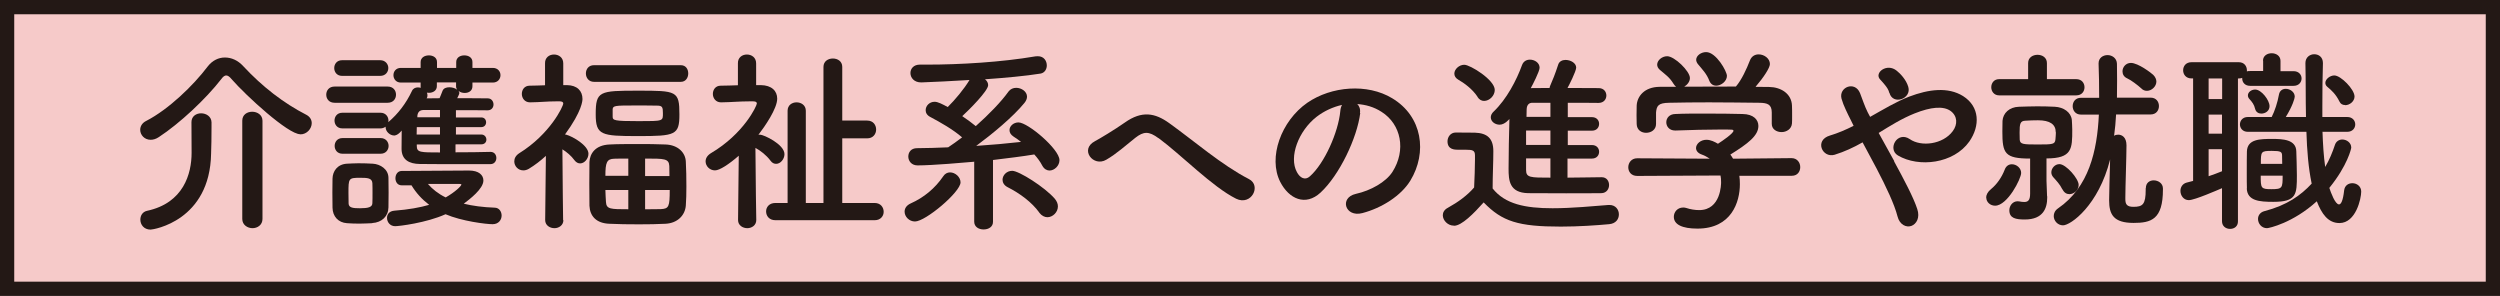
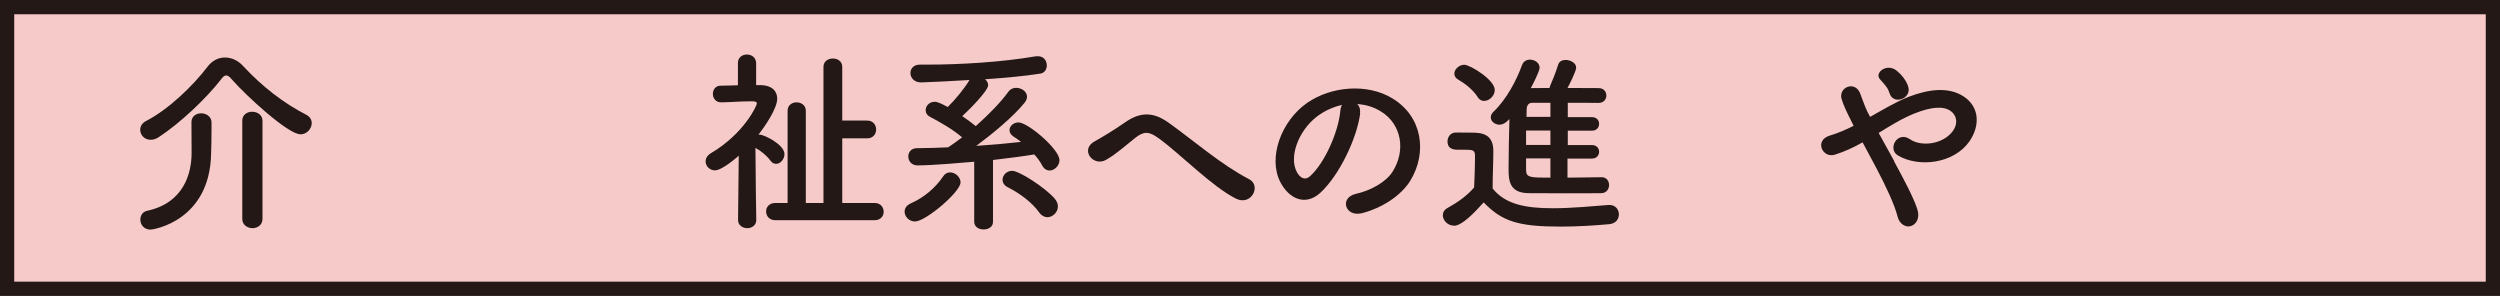
<svg xmlns="http://www.w3.org/2000/svg" id="_レイヤー_2" data-name="レイヤー 2" viewBox="0 0 175.63 20.79">
  <defs>
    <style>
      .cls-1 {
        fill: #231815;
        stroke-width: 0px;
      }

      .cls-2 {
        fill: #f6cac9;
        stroke: #231815;
      }
    </style>
  </defs>
  <g id="_レイヤー_1-2" data-name="レイヤー 1">
    <g>
      <rect class="cls-2" x=".5" y=".5" width="174.63" height="19.79" />
      <g>
        <path class="cls-1" d="M21.09,9.43c-.85,0-3.78-2.68-4.83-3.88-.12-.15-.25-.25-.37-.25-.1,0-.22.08-.34.25-1.1,1.42-2.94,3.13-4.39,4.08-.21.14-.4.19-.58.19-.43,0-.73-.34-.73-.7,0-.23.12-.48.43-.63,1.57-.81,3.3-2.48,4.32-3.83.32-.41.75-.62,1.2-.62s.91.19,1.3.62c1.32,1.42,2.81,2.58,4.43,3.41.26.14.37.36.37.58,0,.39-.34.79-.8.79ZM13.45,8.58c0-.41.33-.62.68-.62s.72.22.73.63v.32c0,.57-.01,1.54-.03,1.88-.08,4.72-4.05,5.34-4.25,5.34-.48,0-.72-.36-.72-.7,0-.28.15-.55.47-.62,2.57-.55,3.13-2.61,3.13-4.07,0-.44-.01-1.7-.01-2.14h0ZM17.02,8.48c0-.43.35-.63.7-.63s.72.22.72.63v6.9c0,.43-.36.65-.7.65s-.72-.22-.72-.65v-6.9Z" />
-         <path class="cls-1" d="M23.51,7.22c-.4,0-.59-.28-.59-.57s.19-.57.59-.57h3.72c.4,0,.59.28.59.57s-.19.57-.59.57h-3.72ZM26.15,15.68c-.29.01-.59.03-.9.03s-.59-.01-.87-.03c-.62-.04-1.01-.48-1.02-1.09,0-.36-.01-.72-.01-1.06s.01-.68.01-.98c.01-.52.34-1.01,1.01-1.05.26-.01.54-.03.81-.03.34,0,.69.01,1.01.03.53.03,1.09.39,1.1.98.01.32.01.69.01,1.06s0,.73-.01,1.03c-.01.62-.46,1.06-1.14,1.1ZM24.03,5.33c-.37,0-.55-.28-.55-.55s.18-.55.55-.55h2.68c.37,0,.57.28.57.55s-.19.55-.57.55h-2.68ZM32,10.15v.55c.86,0,1.74-.01,2.46-.03.28,0,.41.22.41.43s-.14.43-.41.43c-3.96,0-4.3,0-4.97-.01-.74-.01-1.27-.29-1.28-1.05,0-.33,0-.81.01-1.3-.28.35-.5.35-.52.35-.32,0-.61-.29-.61-.58v-.04c-.1.07-.21.12-.36.12h-2.68c-.37,0-.55-.28-.55-.55s.18-.55.55-.55h2.68c.37,0,.56.28.56.55,0,.04-.01.07-.01.11.68-.58,1.24-1.3,1.66-2.19.08-.18.25-.25.41-.25.07,0,.14.01.21.03-.01-.03-.01-.07-.01-.11v-.26h-1.39c-.34,0-.52-.26-.52-.52s.18-.51.52-.51h1.39v-.41c0-.32.29-.47.58-.47s.57.15.57.47v.41h1.35v-.41c0-.32.28-.47.57-.47s.57.15.57.47v.41h1.43c.36,0,.54.26.54.51,0,.26-.18.52-.54.52h-1.43v.26c0,.32-.26.47-.54.47-.17,0-.33-.05-.44-.15.03.04.06.1.06.15,0,.08-.08.22-.15.37.77,0,1.53,0,2.15.01.26,0,.4.22.4.43s-.14.41-.41.41h-.01c-.62-.01-1.42-.01-2.22-.01v.51h1.78c.23,0,.34.17.34.34,0,.17-.11.34-.34.34h-1.78v.52h1.78c.23,0,.36.18.36.36,0,.17-.12.33-.36.33h-1.78ZM24.06,10.8c-.37,0-.55-.28-.55-.55s.18-.55.55-.55h2.68c.37,0,.56.28.56.55s-.19.55-.56.55h-2.68ZM26.17,13.58c0-.26,0-.52-.01-.72-.03-.35-.34-.37-.84-.37-.84,0-.84.03-.84,1.08,0,.26.01.52.01.73.01.3.32.33.8.33.59,0,.86-.08.87-.35.01-.19.01-.46.01-.7ZM28.22,13.02c-.3,0-.44-.25-.44-.5s.15-.51.44-.51c0,0,4.41-.03,4.73-.03.69,0,1.01.32,1.01.7,0,.59-.97,1.32-1.38,1.63.62.15,1.34.25,2.19.28.3.01.47.28.47.55,0,.3-.21.61-.63.61-.46,0-2.17-.21-3.31-.7-1.35.61-3.27.84-3.54.84-.36,0-.57-.29-.57-.58,0-.25.15-.48.52-.51,1.01-.08,1.79-.22,2.44-.41-.51-.39-.92-.84-1.24-1.37h-.69ZM30.91,8.93h-1.63c0,.17-.01.34-.01.52h1.64v-.52ZM30.91,10.15h-1.63v.1c0,.46.24.46,1.63.46v-.55ZM30.91,7.73h-1.19c-.21.01-.37.12-.4.41v.1s1.59,0,1.59,0v-.51ZM32.04,5.79h-1.35v.26c0,.32-.28.47-.55.47-.05,0-.1,0-.15-.01.03.06.04.12.04.19s-.01.14-.06.21c.29,0,.59-.01.91-.01.07-.15.12-.3.21-.52.07-.18.26-.25.48-.25.19,0,.41.06.54.17-.04-.07-.07-.14-.07-.23v-.26ZM32.42,12.98c0-.06-.11-.06-.19-.06h-2.17c.32.37.72.69,1.25.95.65-.37,1.1-.8,1.1-.9Z" />
-         <path class="cls-1" d="M39.58,15.46c0,.37-.32.57-.63.57s-.65-.19-.65-.57h0s.05-4.51.05-4.51c-.37.34-.77.65-1.2.91-.14.08-.26.11-.39.11-.36,0-.63-.3-.63-.63,0-.21.1-.41.34-.57,2.18-1.35,3.1-3.3,3.1-3.5,0-.14-.18-.15-.26-.15h-.22c-.68,0-1.08.06-1.85.07h-.01c-.37,0-.57-.3-.57-.59s.18-.58.55-.58c.37-.01.73-.01,1.08-.03v-1.54c-.01-.41.3-.62.63-.62s.65.21.65.62v1.53s.26,0,.26,0c.72.01,1.09.41,1.09.97,0,.1-.01.83-1.23,2.5.03,0,.06,0,.08.01.46.12,1.57.76,1.57,1.34,0,.36-.29.68-.58.68-.14,0-.28-.06-.4-.22-.23-.32-.55-.58-.85-.77.01,2.15.05,4.98.05,4.98h0ZM41.73,5.75c-.37,0-.57-.29-.57-.59s.19-.58.57-.58h6.1c.36,0,.52.29.52.58s-.17.59-.52.59h-6.1ZM46.75,15.72c-.55.03-1.21.04-1.86.04-.75,0-1.49-.01-2.07-.04-.94-.03-1.38-.55-1.41-1.27-.01-.48-.01-1.02-.01-1.54s0-1.06.01-1.53c.03-.58.4-1.19,1.42-1.23.54-.03,1.23-.03,1.92-.03s1.41,0,2,.03c.9.03,1.41.59,1.43,1.21.03.51.04,1.13.04,1.74,0,.48-.01.95-.04,1.34-.05.68-.58,1.24-1.43,1.28ZM44.82,9.56c-2.58,0-2.97-.06-2.97-1.53,0-1.63.25-1.66,2.97-1.66s2.91.01,2.91,1.67c0,1.45-.28,1.52-2.91,1.52ZM44.14,11.14c-.37,0-.72,0-.98.01-.54.01-.63.28-.63,1.2h1.61v-1.21ZM44.14,13.35h-1.61c0,.29.03.57.04.84.03.51.32.51,1.57.51v-1.35ZM43.04,8.18c0,.28.08.33,1.83.33s1.7,0,1.7-.57c0-.41-.04-.52-.41-.52-.43-.01-1.02-.01-1.6-.01-1.32,0-1.5.01-1.52.26v.51ZM47.03,12.36c0-.25,0-.48-.01-.7-.03-.52-.34-.52-1.7-.52v1.23h1.71ZM45.32,13.35v1.35c.4,0,.8,0,1.12-.01.55-.03.61-.18.61-1.34h-1.72Z" />
        <path class="cls-1" d="M53.13,15.46c0,.37-.32.57-.63.57s-.65-.19-.65-.57h0s.05-4.52.05-4.52c-.7.61-1.35,1.03-1.67,1.03-.37,0-.66-.3-.66-.63,0-.21.11-.41.36-.57,2.33-1.37,3.24-3.34,3.24-3.5,0-.14-.18-.15-.28-.15h-.22c-.75,0-1.24.06-2.01.07h-.01c-.37,0-.57-.3-.57-.59s.18-.58.55-.58c.4-.01.8-.01,1.21-.03v-1.54c-.01-.41.3-.62.63-.62s.65.21.65.62v1.53s.33,0,.33,0c.76.01,1.15.41,1.15.95,0,.7-.86,1.94-1.32,2.54.03,0,.07-.01.11-.01.26,0,1.72.68,1.72,1.37,0,.36-.29.68-.58.68-.14,0-.28-.05-.4-.22-.29-.39-.72-.72-1.06-.9.01,2.17.06,5.08.06,5.08h0ZM54.47,15.47c-.43,0-.65-.3-.65-.62,0-.29.21-.59.65-.59h.86v-6.48c0-.4.32-.59.63-.59s.65.19.65.59v6.48h1.24V4.7c0-.4.33-.59.66-.59s.66.19.66.59v3.77h1.75c.43,0,.63.32.63.63s-.21.62-.63.62h-1.75v4.54h2.28c.41,0,.63.3.63.62,0,.29-.21.59-.63.59h-6.98Z" />
        <path class="cls-1" d="M64.28,15.56c-.41,0-.73-.34-.73-.69,0-.22.12-.44.43-.58.92-.41,1.71-1.06,2.28-1.9.12-.19.3-.28.48-.28.37,0,.74.33.74.7,0,.68-2.46,2.75-3.2,2.75ZM68.46,11.36c-.68.06-2.95.26-4,.26-.43,0-.65-.32-.65-.62s.19-.59.61-.59c.7,0,1.43-.03,2.19-.06.3-.19.63-.44.98-.7-.66-.57-1.52-1.05-2.23-1.43-.24-.12-.33-.3-.33-.48,0-.3.26-.59.63-.59.23,0,.55.17.92.37.51-.5,1.16-1.28,1.53-1.9-1.3.08-2.52.14-3.38.17-.51.01-.77-.33-.77-.66,0-.3.22-.59.66-.59h.52c2.3,0,5.2-.17,7.6-.58.06-.01.11-.01.17-.01.43,0,.63.33.63.65,0,.26-.15.52-.44.57-1.06.17-2.48.3-3.9.4.14.11.22.26.22.41,0,.4-1.32,1.72-1.82,2.18.33.22.66.46.95.7.91-.81,1.79-1.71,2.3-2.43.14-.18.33-.26.54-.26.37,0,.76.26.76.62,0,.14-.06.29-.18.44-.8.98-2.24,2.17-3.39,3.02,1.08-.07,2.15-.17,3.15-.28-.18-.14-.34-.26-.52-.37-.21-.14-.29-.29-.29-.46,0-.28.28-.54.63-.54.66,0,2.88,1.88,2.88,2.65,0,.4-.36.73-.7.73-.18,0-.37-.1-.5-.33-.15-.29-.34-.55-.57-.8-.84.14-1.83.26-2.9.39v4.33c.01.37-.32.55-.66.55s-.66-.18-.66-.55v-4.19ZM73.01,14.93c-.52-.72-1.35-1.34-2.24-1.79-.23-.12-.34-.32-.34-.51,0-.32.29-.63.68-.63.47,0,2.28,1.14,2.99,1.96.15.18.22.36.22.54,0,.41-.36.76-.74.76-.19,0-.4-.1-.57-.32Z" />
        <path class="cls-1" d="M81.39,9.71c-.69-.51-1.05-.48-1.63-.03-.66.52-1.31,1.12-2.04,1.54-.91.54-1.9-.72-.8-1.3.34-.18,1.39-.81,2.1-1.31,1.2-.85,2.12-.68,3.12.04,1.77,1.27,3.68,2.94,5.6,3.93.9.46.17,1.9-.9,1.38-1.67-.83-3.85-3.08-5.45-4.26Z" />
        <path class="cls-1" d="M95.56,7.94c-.22,1.75-1.46,4.36-2.79,5.59-1.06.98-2.22.44-2.83-.75-.87-1.71.06-4.28,1.9-5.56,1.7-1.17,4.22-1.37,5.96-.32,2.14,1.28,2.48,3.82,1.28,5.79-.65,1.06-2,1.92-3.37,2.28-1.21.32-1.64-1.08-.46-1.35,1.05-.23,2.11-.83,2.57-1.54.98-1.54.61-3.35-.76-4.22-.54-.35-1.12-.51-1.71-.55.15.14.23.36.19.63ZM92.5,8.2c-1.28.99-1.97,2.83-1.39,3.89.21.4.57.61.91.3,1.03-.91,2-3.1,2.14-4.59.01-.17.06-.32.12-.43-.63.14-1.26.43-1.78.83Z" />
-         <path class="cls-1" d="M102.12,15.85c-.4,0-.76-.36-.76-.73,0-.19.1-.39.35-.52.74-.41,1.38-.88,1.85-1.43.03-.73.06-1.35.06-1.96v-.29c0-.36-.17-.4-.63-.4h-.54c-.26,0-.76-.01-.76-.59,0-.3.21-.62.58-.62.5,0,.88,0,1.34.01.88.03,1.3.41,1.3,1.3,0,.8-.05,1.74-.05,2.62.87,1.1,2.29,1.39,4.21,1.39,1.38,0,2.88-.15,3.93-.23h.07c.43,0,.66.33.66.66s-.21.65-.69.69c-.87.08-2.14.17-3.39.17-2.99,0-4.12-.36-5.42-1.7-.69.77-1.54,1.64-2.08,1.64ZM103.8,6.8c-.36-.55-.96-.98-1.35-1.2-.19-.11-.28-.26-.28-.43,0-.3.33-.62.7-.62.41,0,2.14,1.06,2.14,1.77,0,.4-.37.77-.75.77-.17,0-.34-.08-.47-.29ZM110.12,11.13v1.35c.87,0,1.74-.03,2.4-.03.36,0,.52.28.52.55s-.17.55-.52.57c-.69.01-1.59.01-2.51.01s-1.88,0-2.66-.01c-1.32-.03-1.37-.9-1.37-1.72,0-.97.03-2.46.06-3.49-.03.03-.33.4-.69.4-.32,0-.62-.22-.62-.52,0-.12.06-.28.21-.41.9-.86,1.6-2.19,1.99-3.27.1-.26.32-.37.55-.37.33,0,.68.22.68.57,0,.25-.51,1.24-.62,1.43.41,0,.86-.01,1.32-.01.01-.04.01-.1.04-.15.19-.44.33-.77.57-1.5.07-.22.29-.32.51-.32.36,0,.75.22.75.54,0,.25-.52,1.28-.61,1.43.8,0,1.57.01,2.19.01.36,0,.54.26.54.52s-.18.52-.55.52h-.01c-.62-.01-1.38-.01-2.15-.01v1.01h1.7c.33,0,.5.23.5.47,0,.25-.17.48-.5.48h-1.7v1.01h1.7c.33,0,.5.23.5.47,0,.25-.17.48-.5.48h-1.7ZM108.92,9.17h-1.71v1.01h1.71v-1.01ZM108.92,11.13h-1.71v.81c0,.54.29.54,1.71.54v-1.35ZM108.92,7.22h-1.27c-.21,0-.39.12-.4.47,0,.14-.01.32-.01.52h1.68v-.99Z" />
-         <path class="cls-1" d="M122.19,12.33c.03.19.04.4.04.61,0,1.24-.58,3.12-2.98,3.12-1.08,0-1.66-.29-1.66-.83,0-.34.26-.65.65-.65.07,0,.14,0,.22.03.3.1.62.15.91.15,1.54,0,1.54-1.85,1.54-1.96,0-.17-.01-.32-.04-.47l-5.85.03c-.43,0-.63-.3-.63-.61s.22-.63.62-.63l5.1.03c-.17-.11-.34-.22-.55-.29-.29-.1-.41-.28-.41-.46,0-.29.32-.58.73-.58.3,0,.59.15.81.28.36-.23,1.09-.74,1.09-.91,0-.06-.06-.08-.15-.08-.15-.01-.41-.01-.73-.01-.88,0-2.22.03-3.19.07h-.03c-.41,0-.62-.29-.62-.58s.21-.57.63-.58c.59-.03,1.34-.03,2.07-.03,1.01,0,2.01.01,2.65.03.79.01,1.12.41,1.12.84,0,.68-.73,1.24-1.97,2.01.07.1.14.19.19.29l4.11-.04c.4,0,.61.32.61.63s-.19.61-.59.61h-3.7ZM124.47,7.91c0-.58-.3-.68-.87-.69-1.1-.01-2.34-.03-3.54-.03-.98,0-1.95.01-2.8.03-.76.01-.88.21-.92.69v.8h0c0,.4-.34.62-.7.62-.32,0-.65-.19-.66-.62,0-.18-.01-.39-.01-.61,0-.23.01-.47.01-.68.03-.65.54-1.31,1.61-1.32h1.16c-.07-.06-.12-.12-.18-.21-.29-.48-.59-.66-.97-.99-.12-.11-.18-.23-.18-.36,0-.3.34-.59.7-.59.52,0,1.6,1.05,1.6,1.53,0,.25-.18.48-.4.61,1.21-.01,2.41-.01,3.63-.01.4-.46.76-1.25.98-1.82.12-.32.37-.44.62-.44.39,0,.79.29.79.68,0,.26-.44.94-1.01,1.6.32,0,.65.01.96.01.81.01,1.57.46,1.6,1.31.01.19.01.48.01.74,0,.19,0,.37-.01.51-.03.4-.39.61-.73.61s-.69-.19-.69-.58v-.79ZM120.56,6.02c-.19,0-.37-.1-.47-.33-.19-.51-.5-.81-.81-1.19-.08-.1-.12-.21-.12-.3,0-.29.34-.54.7-.54.7,0,1.46,1.35,1.46,1.67,0,.37-.4.69-.76.69Z" />
+         <path class="cls-1" d="M102.12,15.85c-.4,0-.76-.36-.76-.73,0-.19.1-.39.35-.52.74-.41,1.38-.88,1.85-1.43.03-.73.06-1.35.06-1.96v-.29c0-.36-.17-.4-.63-.4h-.54c-.26,0-.76-.01-.76-.59,0-.3.21-.62.58-.62.5,0,.88,0,1.34.01.88.03,1.3.41,1.3,1.3,0,.8-.05,1.74-.05,2.62.87,1.1,2.29,1.39,4.21,1.39,1.38,0,2.88-.15,3.93-.23h.07c.43,0,.66.33.66.66s-.21.65-.69.69c-.87.08-2.14.17-3.39.17-2.99,0-4.12-.36-5.42-1.7-.69.77-1.54,1.64-2.08,1.64ZM103.8,6.8c-.36-.55-.96-.98-1.35-1.2-.19-.11-.28-.26-.28-.43,0-.3.33-.62.7-.62.41,0,2.14,1.06,2.14,1.77,0,.4-.37.77-.75.77-.17,0-.34-.08-.47-.29ZM110.12,11.13v1.35c.87,0,1.74-.03,2.4-.03.36,0,.52.28.52.55s-.17.55-.52.57c-.69.01-1.59.01-2.51.01s-1.88,0-2.66-.01c-1.32-.03-1.37-.9-1.37-1.72,0-.97.03-2.46.06-3.49-.03.03-.33.4-.69.4-.32,0-.62-.22-.62-.52,0-.12.06-.28.21-.41.9-.86,1.6-2.19,1.99-3.27.1-.26.32-.37.55-.37.33,0,.68.22.68.57,0,.25-.51,1.24-.62,1.43.41,0,.86-.01,1.32-.01.01-.04.01-.1.04-.15.19-.44.33-.77.57-1.5.07-.22.29-.32.51-.32.36,0,.75.22.75.54,0,.25-.52,1.28-.61,1.43.8,0,1.57.01,2.19.01.36,0,.54.26.54.52s-.18.52-.55.52h-.01c-.62-.01-1.38-.01-2.15-.01v1.01h1.7c.33,0,.5.23.5.47,0,.25-.17.48-.5.48h-1.7v1.01h1.7c.33,0,.5.23.5.47,0,.25-.17.48-.5.48h-1.7M108.92,9.17h-1.71v1.01h1.71v-1.01ZM108.92,11.13h-1.71v.81c0,.54.29.54,1.71.54v-1.35ZM108.92,7.22h-1.27c-.21,0-.39.12-.4.47,0,.14-.01.32-.01.52h1.68v-.99Z" />
        <path class="cls-1" d="M133.06,11.33c.7,1.28,1.37,2.55,1.63,3.35.21.62-.06,1.06-.41,1.19s-.83-.07-.98-.68c-.21-.83-.8-2.08-1.46-3.34-.33-.63-.68-1.27-.99-1.85-.63.36-1.28.66-1.96.87-.87.26-1.45-1.02-.33-1.35.57-.17,1.1-.4,1.66-.68-.07-.14-.12-.26-.19-.39-.12-.23-.25-.5-.37-.76s-.22-.51-.29-.76c-.21-.81.94-1.27,1.3-.39.18.46.32.91.54,1.35.05.1.11.21.17.32.91-.51,1.81-1.06,2.74-1.42,1.37-.52,2.73-.7,3.79-.04,1.17.74,1.21,2.08.44,3.19-1.1,1.56-3.55,1.85-5.02.98-.37-.22-.39-.66-.19-.97.19-.3.59-.47,1.02-.18.81.57,2.34.37,3.02-.55.36-.48.34-1.06-.14-1.42-.51-.37-1.39-.29-2.54.17-.9.36-1.71.87-2.52,1.37.34.62.73,1.31,1.1,1.99ZM132.73,6.53c-.05-.22-.18-.4-.3-.55-.11-.14-.22-.26-.34-.39-.46-.47.47-1.19,1.16-.62.24.19.66.62.81,1.13.25.84-1.08,1.31-1.32.43Z" />
-         <path class="cls-1" d="M139.53,13.89c0-.19.1-.41.35-.61.4-.33.74-.81.95-1.35.1-.28.3-.39.51-.39.32,0,.65.26.65.61,0,.4-.96,2.3-1.83,2.3-.34,0-.62-.25-.62-.57ZM140.44,6.7c-.36,0-.55-.29-.55-.57,0-.29.19-.57.55-.57h2.04v-1.13c0-.39.33-.58.66-.58s.66.19.66.58v1.13s2.06,0,2.06,0c.39,0,.58.28.58.57s-.19.57-.58.57h-5.42ZM143.82,13.79v.1c0,.73-.28,1.53-1.57,1.53-.63,0-1.09-.08-1.09-.65,0-.3.22-.63.58-.63.04,0,.07.01.11.01.14.03.26.04.36.04.26,0,.41-.12.41-.59v-2.46c-1.78,0-1.95-.36-1.95-1.89,0-.26,0-.54.01-.76.04-.54.47-.97,1.16-.99.41-.01.86-.03,1.28-.03s.84.01,1.23.03c.63.03,1.14.39,1.2.92.01.21.03.46.03.7,0,1.32,0,2.01-1.81,2.01v1.57s.04,1.08.04,1.08ZM144.42,9.29q0-.84-1.25-.84c-.3,0-.59.01-.88.03-.37.01-.41.22-.41.84,0,.17,0,.33.01.5.03.32.26.33,1.27.33,1.06,0,1.21-.01,1.24-.37.01-.15.03-.32.03-.48ZM144.89,13.31c-.18-.37-.43-.62-.66-.88-.08-.1-.12-.21-.12-.32,0-.29.25-.58.57-.58.46,0,1.35,1.02,1.35,1.46,0,.36-.33.65-.65.65-.19,0-.37-.1-.48-.33ZM150.75,13.22c0-.39.28-.55.55-.55.32,0,.65.21.65.57v.08c0,2.1-.83,2.34-2.06,2.34-1.41,0-1.72-.59-1.72-1.59,0-.36.04-1.81.07-2.87-.81,3.23-2.77,4.63-3.31,4.63-.37,0-.65-.32-.65-.65,0-.19.08-.39.3-.54,2.17-1.49,2.75-4.03,2.87-6.59h-1.26c-.39,0-.58-.3-.58-.59,0-.3.19-.59.58-.59h1.28c0-.83-.01-1.63-.04-2.39v-.03c0-.39.32-.58.63-.58s.65.21.66.61c.01.37.01.77.01,1.17s0,.8-.01,1.21h2.37c.39,0,.58.29.58.59s-.19.59-.58.59h-2.43c-.03.51-.07,1.01-.14,1.5.08-.06.19-.08.29-.08.26,0,.58.18.58.75,0,.74-.08,2.97-.08,3.66v.12c0,.36.11.54.57.54.65,0,.86-.17.86-1.2v-.11h0ZM150.83,6.38c-.14,0-.28-.04-.4-.17-.25-.23-.73-.59-.98-.7s-.34-.3-.34-.5c0-.29.23-.59.59-.59.51,0,1.45.72,1.57.84.15.15.22.32.22.47,0,.34-.33.65-.66.65Z" />
-         <path class="cls-1" d="M156.1,13.22c-.26.11-1.92.84-2.33.84-.37,0-.59-.33-.59-.65,0-.25.14-.5.43-.58l.46-.12v-7.2h-.11c-.4,0-.59-.29-.59-.57,0-.29.19-.57.59-.57h3.32c.39,0,.57.29.57.57v.08c.05-.03.14-.03.22-.03h.92v-.72s-.01-.01-.01-.01c0-.34.3-.52.61-.52s.62.18.62.54v.72s.92,0,.92,0c.37,0,.56.26.56.51,0,.26-.19.52-.56.52h-3.06c-.36,0-.55-.25-.55-.51v-.05c-.07.03-.14.04-.23.04h-.07v10.03c.01.36-.26.54-.55.54s-.57-.18-.57-.54v-2.32ZM156.11,5.51h-.95v1.45h.95v-1.45ZM156.1,8.05h-.94v1.34h.94v-1.34ZM156.1,10.48h-.94v1.9c.32-.11.63-.22.94-.35v-1.56ZM163.16,9.25c.03.87.08,1.72.19,2.48.3-.51.51-1.03.68-1.54.08-.26.3-.39.52-.39.3,0,.63.22.63.57,0,.06-.25,1.24-1.54,2.83.11.33.41,1.16.68,1.16.14,0,.28-.25.36-.98.04-.35.3-.51.58-.51.3,0,.62.21.62.59,0,.48-.37,2.21-1.53,2.21-.8,0-1.25-.65-1.59-1.53-1.68,1.53-3.37,1.89-3.5,1.89-.39,0-.63-.33-.63-.65,0-.23.14-.47.46-.55,1.57-.41,2.54-1.1,3.31-1.93-.23-1.09-.33-2.34-.37-3.64h-4.12c-.36,0-.55-.26-.55-.52s.19-.52.55-.52h1.68c.22-.43.41-1.02.51-1.57.05-.29.26-.41.48-.41.3,0,.63.22.63.55,0,.12-.15.65-.63,1.43h1.42c-.03-1.27-.01-2.57-.04-3.79h0c0-.41.32-.62.62-.62s.61.19.61.62h0c-.03.91-.04,1.97-.04,3.06v.73h1.75c.37,0,.56.26.56.52s-.19.52-.56.52h-1.72ZM157.85,13.24c-.01-.25-.01-.65-.01-1.08,0-.57,0-1.19.01-1.52.03-.87.91-.88,1.79-.88.73,0,1.66.04,1.68.87.01.44.04,1.09.04,1.67,0,1.34,0,1.88-1.66,1.88-.98,0-1.82-.07-1.86-.94ZM158.86,7.98c-.19,0-.37-.1-.43-.32-.07-.32-.22-.5-.4-.7-.08-.08-.11-.18-.11-.26,0-.23.25-.41.51-.41.44,0,1.01.75,1.01,1.17,0,.33-.29.52-.58.52ZM158.82,12.34c0,.88.01.95.75.95.77,0,.79-.08.79-.95h-1.53ZM160.33,11.51c0-.22-.01-.44-.01-.59-.01-.25-.08-.32-.72-.32-.77,0-.77.04-.77.91h1.5ZM164.75,7.38c-.17,0-.32-.07-.4-.25-.25-.51-.56-.79-.85-1.03-.1-.08-.14-.18-.14-.28,0-.26.33-.52.63-.52.46,0,1.42.98,1.42,1.48,0,.34-.34.61-.66.61Z" />
      </g>
    </g>
  </g>
</svg>